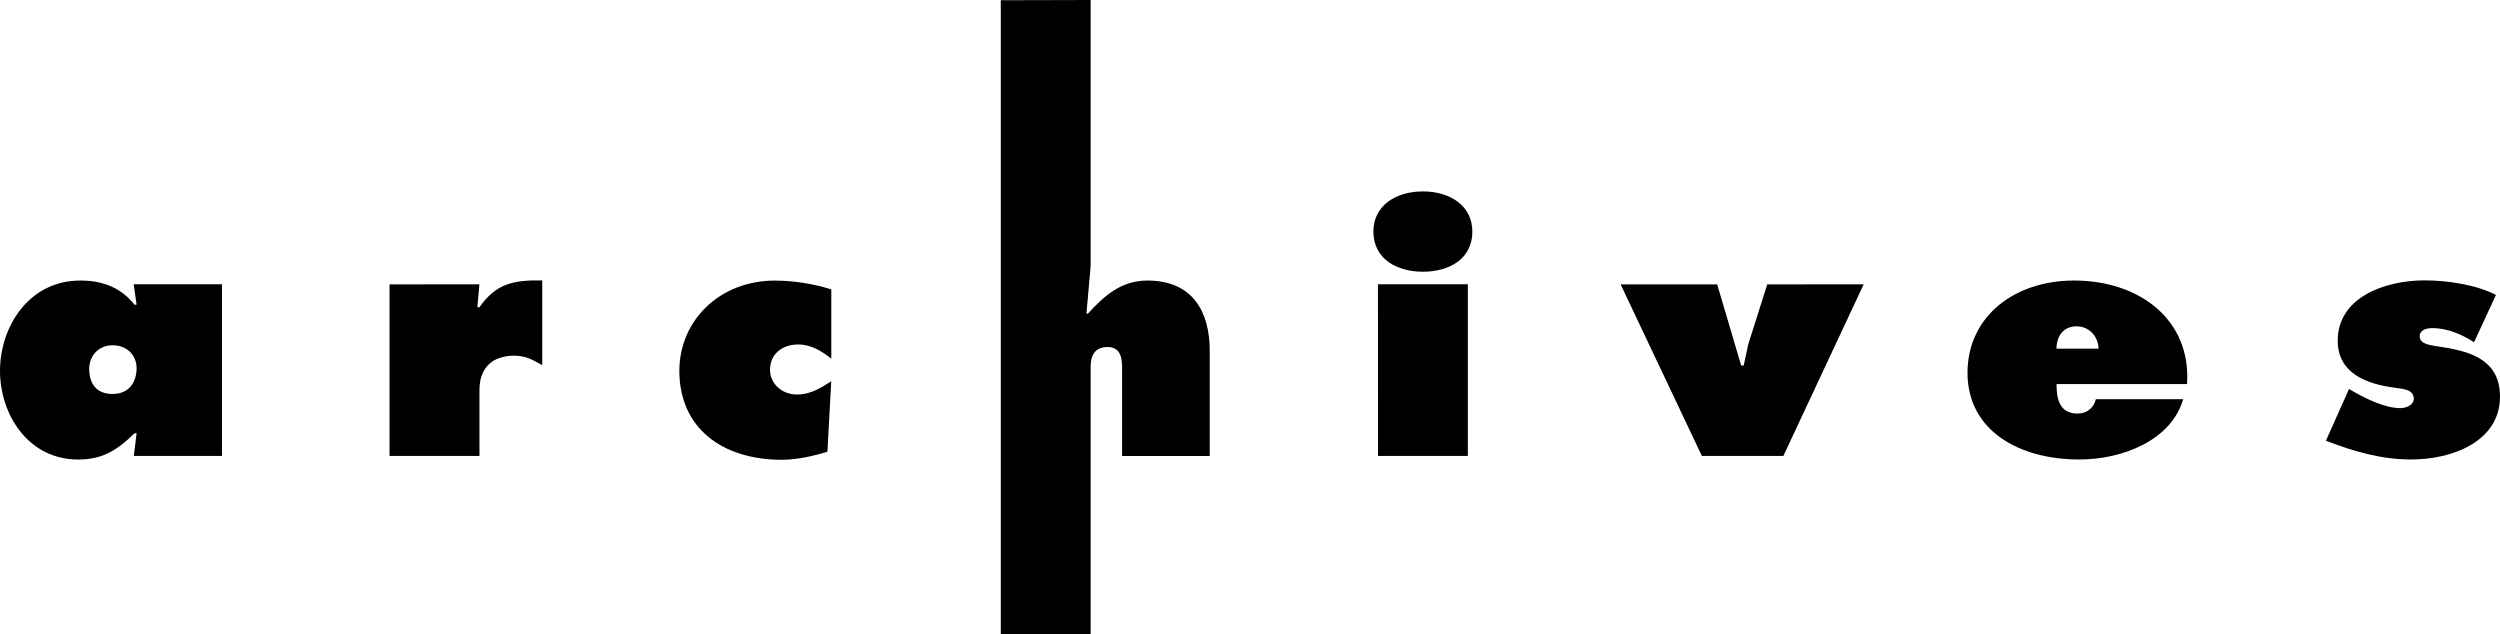
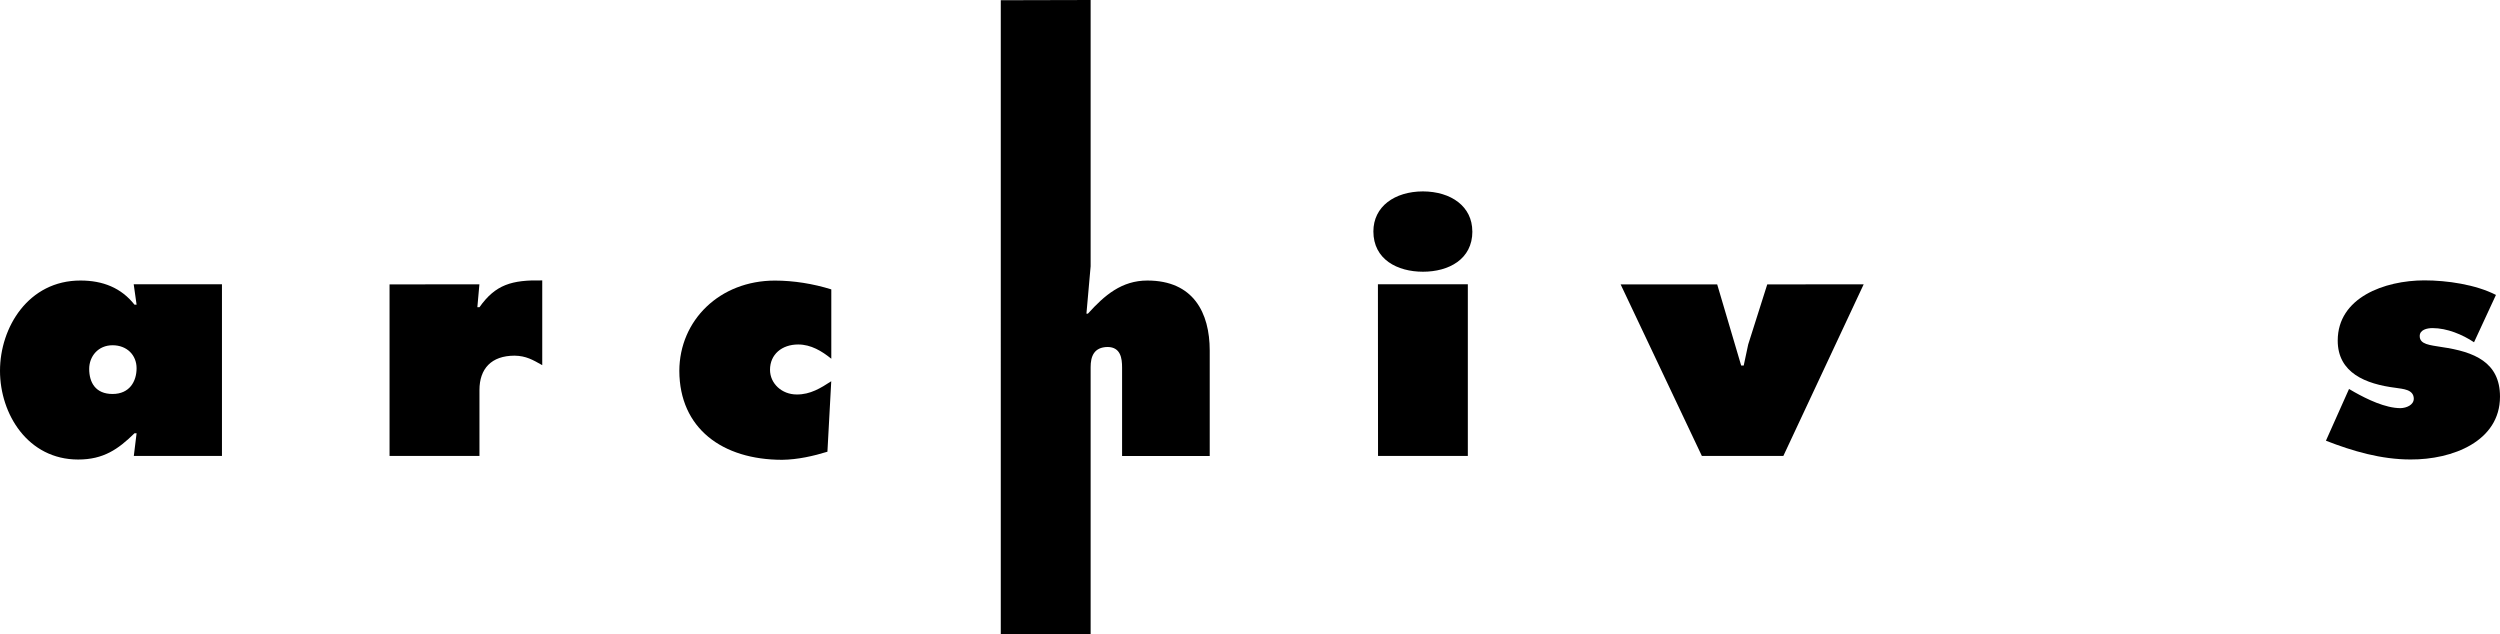
<svg xmlns="http://www.w3.org/2000/svg" id="_レイヤー_2" viewBox="0 0 451.55 114.52">
  <g id="_レイヤー_1-2">
    <g>
      <path d="M16.11,66.63c0-2.27,1.62-4.27,4.22-4.27s4.34,1.78,4.34,4.15-1.26,4.65-4.34,4.65-4.22-2.08-4.22-4.53Zm8.06,15.72h15.92v-31h-15.94l.52,3.68h-.38c-2.39-3.04-5.72-4.36-9.74-4.36-9.43-.02-14.55,8.47-14.55,16.3s5.04,16.03,14.12,16.03c4.57,0,7.23-1.86,10.17-4.74h.38l-.5,4.09Z" />
      <path d="M97.93,65.95c-1.71-.96-2.89-1.67-4.98-1.71-4.21,0-6.35,2.36-6.35,6.21v11.9h-16.24v-30.98l16.23-.02-.37,4.14h.38c2.89-4.09,5.84-4.95,11.34-4.84v15.3Z" />
      <path d="M150.13,64.78c-1.68-1.36-3.65-2.56-5.96-2.56-2.96,0-5.09,1.8-5.09,4.57,0,2.49,2.14,4.46,4.81,4.46,2.48,.03,4.38-1.18,6.25-2.39l-.69,12.73c-2.5,.77-5.33,1.42-8.16,1.46-10.83,0-18.56-5.68-18.59-16.07,.03-9.12,7.28-16.3,17.27-16.3,3.37,0,6.92,.57,10.18,1.59v12.52Z" />
      <path d="M180.76,.04l16.23-.04V48.09l-.76,8.57h.26c3.02-3.34,6.11-5.99,10.75-5.99,8.31,0,11.26,5.81,11.26,12.66v19.03h-15.83v-16c0-1.63-.25-3.65-2.59-3.69-2.53,.03-3.09,1.75-3.09,3.66v48.19h-16.23V.04Z" />
      <path d="M248.89,51.35h16.23v31h-16.22l-.02-31Zm17.05-9.55c0,5.05-4.29,7.28-8.92,7.28s-8.96-2.22-8.96-7.28c0-4.51,3.85-7.21,8.94-7.23,5.11,.02,8.93,2.72,8.93,7.23Z" />
      <path d="M310.16,51.37l4.33,14.65h.46s.81-3.8,.81-3.8l3.44-10.85,17.42-.02-14.51,31h-14.72l-14.67-30.98h17.44Z" />
-       <path d="M371.44,62.98c0-2.15,1.16-4.04,3.64-4.04,2.32,0,3.95,1.92,3.95,4.04h-7.59Zm23.58,6.4c.79-11.6-8.57-18.73-20.44-18.71-10.65,0-19.2,6.42-19.21,16.67,.02,10.67,9.63,15.65,20.13,15.65,7.7,.04,16.67-3.39,18.82-10.89h-15.77c-.29,1.47-1.59,2.6-3.27,2.6-3.39,0-3.83-2.79-3.83-5.33h23.59Z" />
      <path d="M424.29,70.26l.98,.57c2.27,1.27,5.57,2.89,8.32,2.89,1.05-.03,2.37-.55,2.39-1.7-.02-1.7-1.96-1.76-3.27-1.97-5.43-.68-10.47-2.7-10.47-8.53,0-7.79,8.45-10.86,15.63-10.88,4.12,0,9.28,.75,12.95,2.63l-3.96,8.55c-2.08-1.39-4.87-2.56-7.5-2.56-1.01,0-2.31,.31-2.31,1.44,0,1.51,1.78,1.62,4.02,1.99,5.8,.85,10.48,2.71,10.48,8.95,0,8.08-8.6,11.39-16.15,11.35-5.3,0-10.43-1.49-15.29-3.39l4.17-9.34Z" />
    </g>
  </g>
</svg>